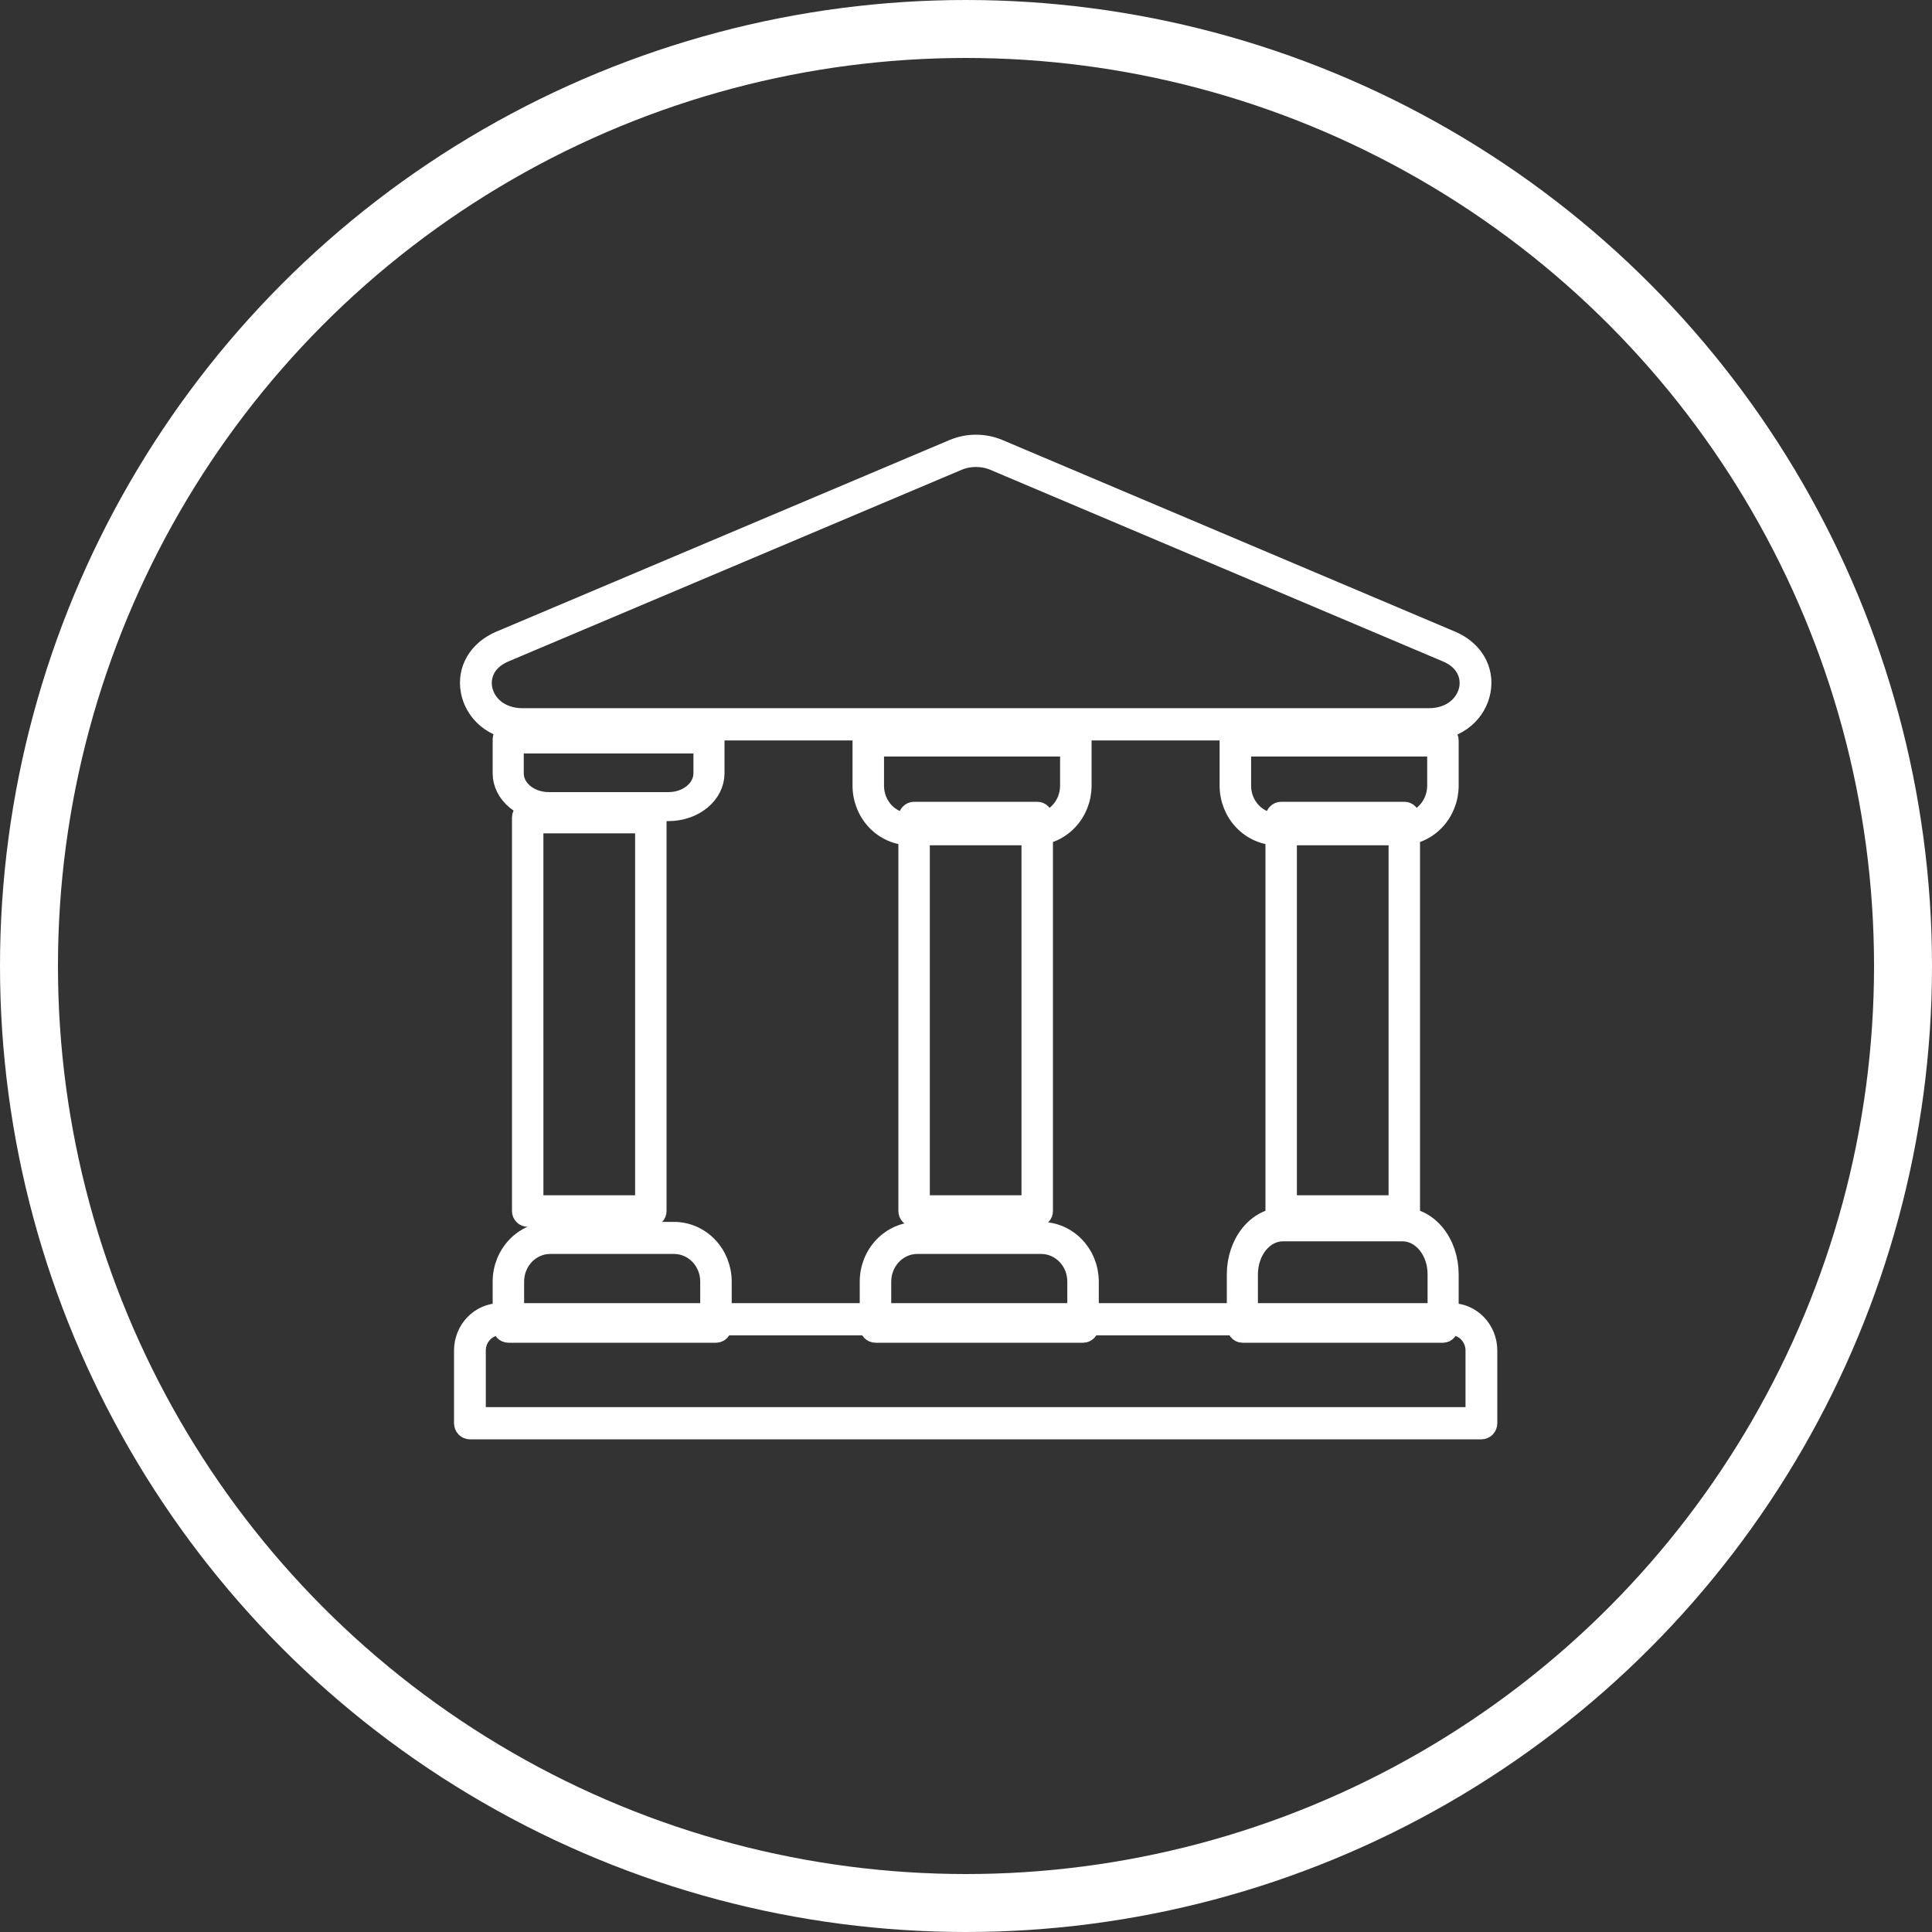
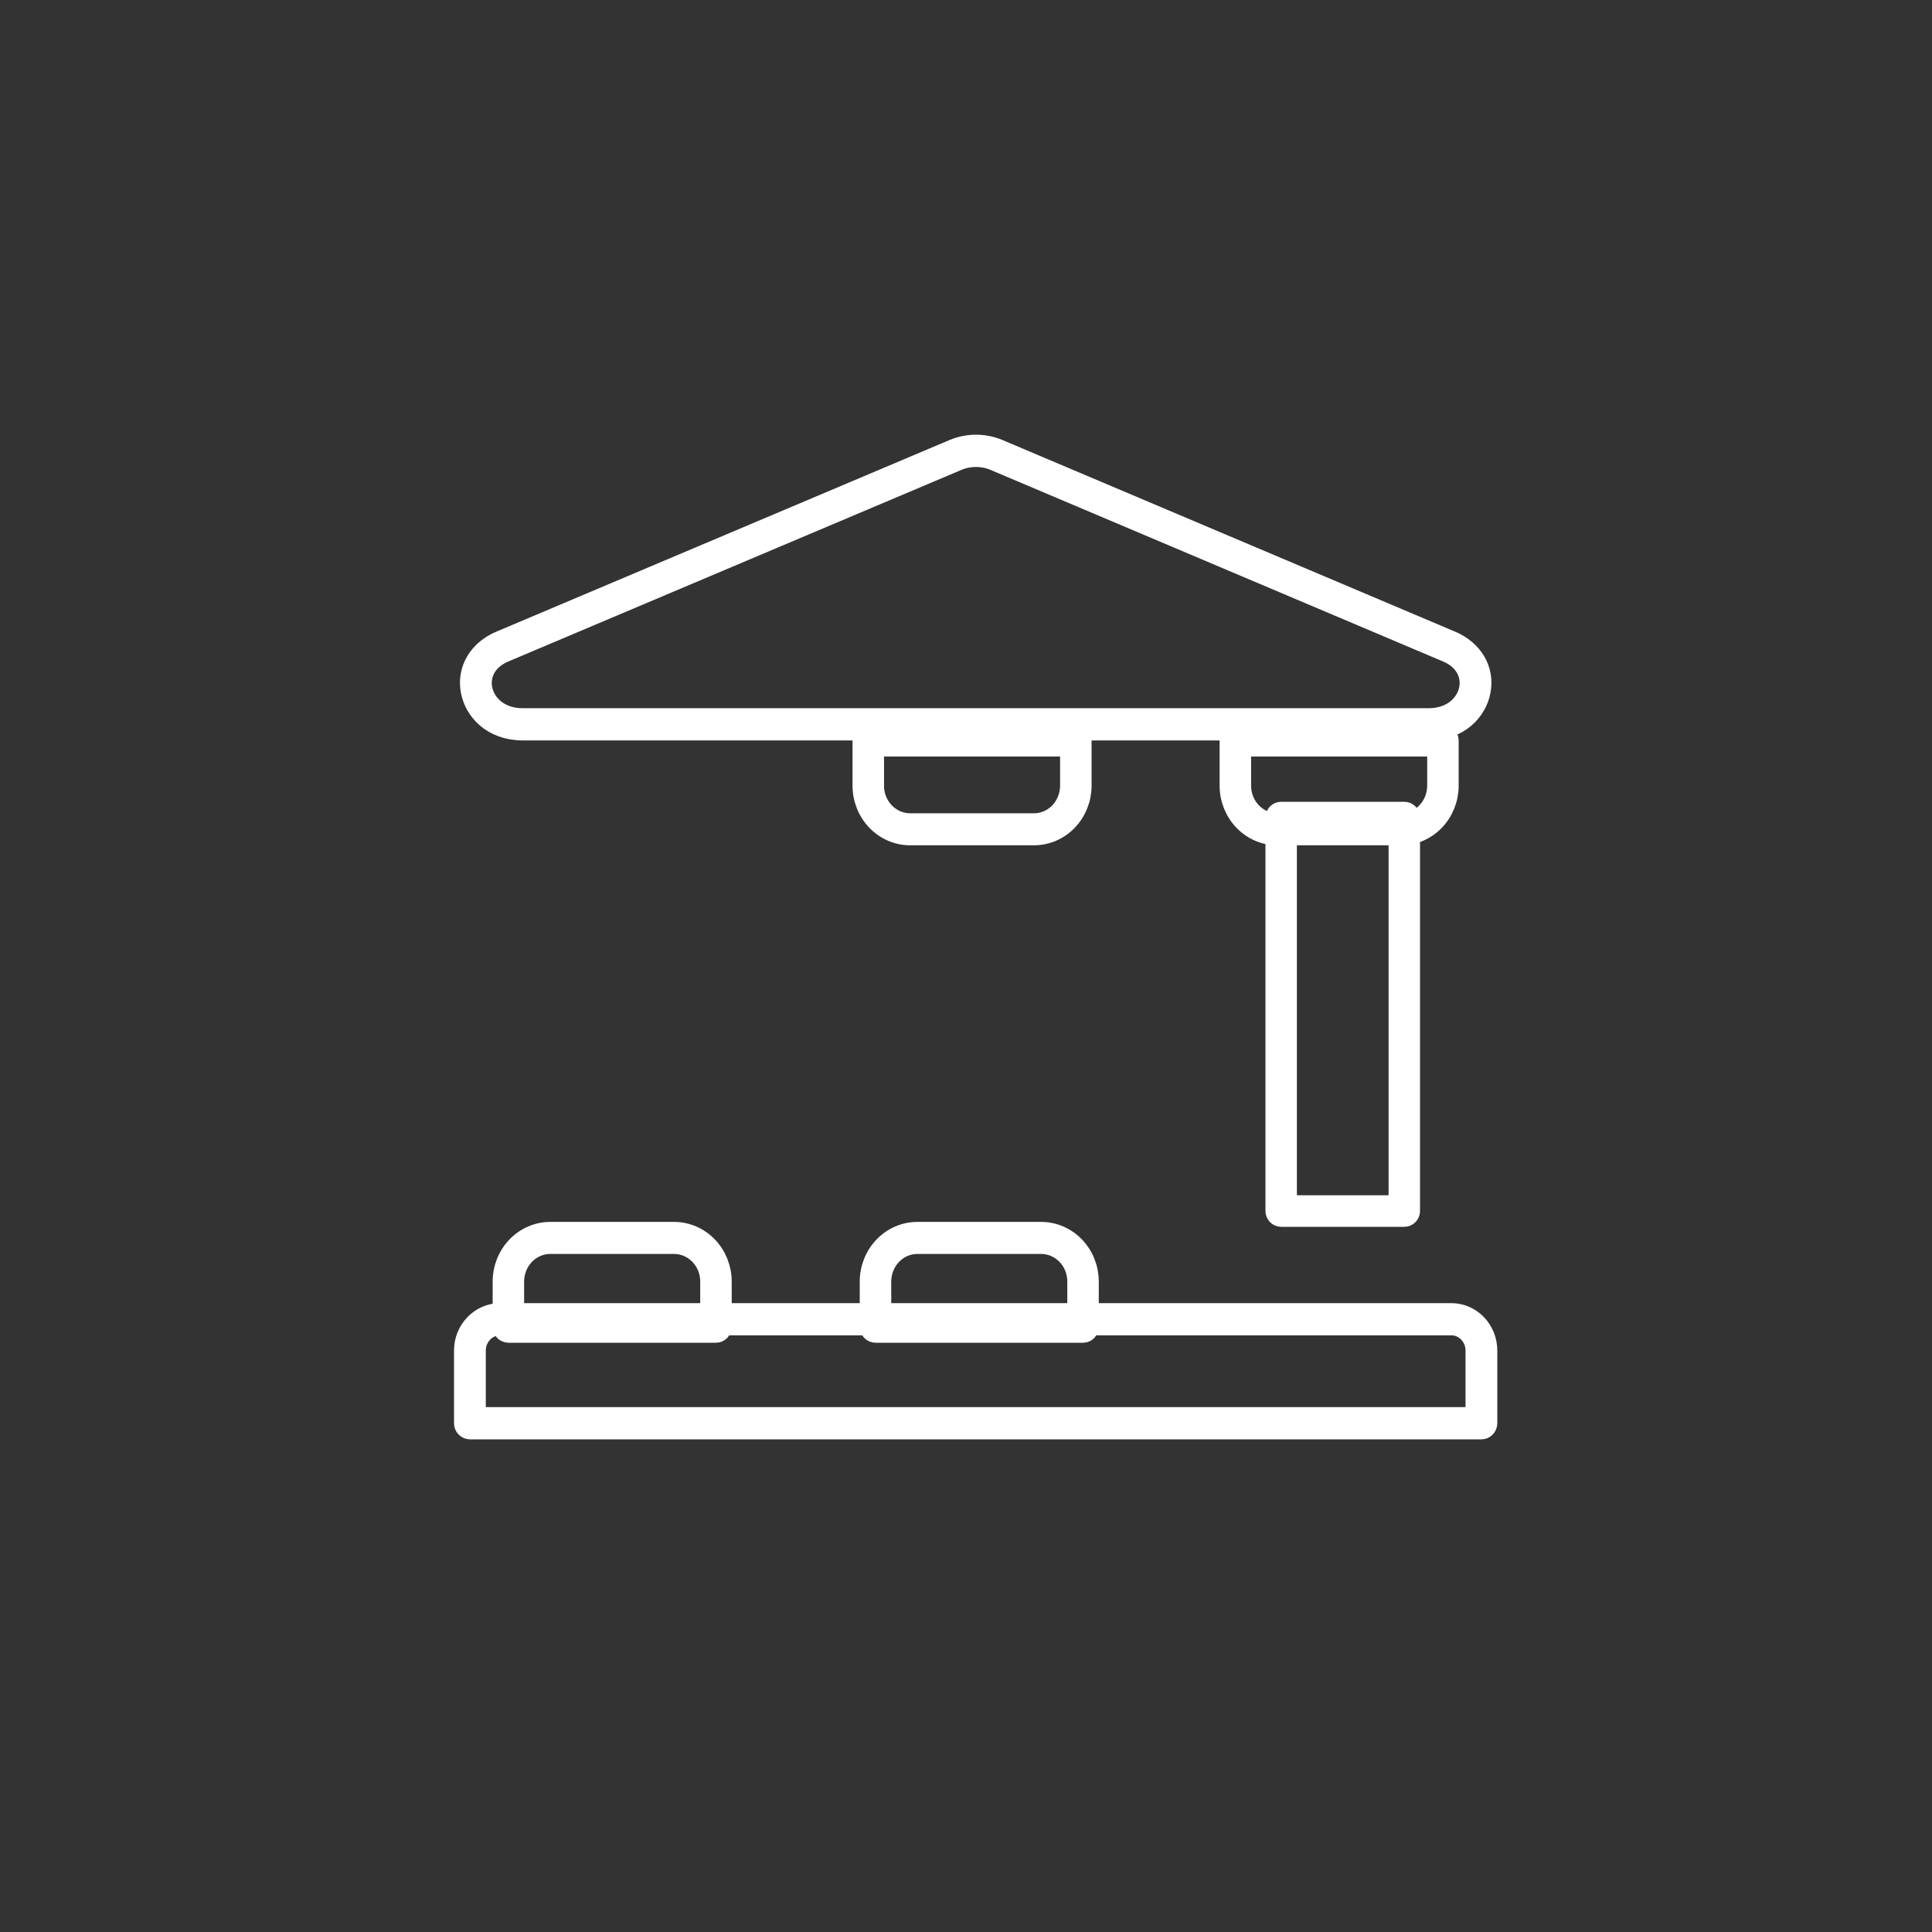
<svg xmlns="http://www.w3.org/2000/svg" width="100" height="100" viewBox="0 0 100 100" fill="none">
  <rect x="0" y="0" width="100" height="100" fill="#333333" stroke="none" />
-   <circle cx="50" cy="50" r="48.5" stroke="white" stroke-width="3" />
  <path d="M73.944 37.824H27.06C25.456 37.824 24.542 36.794 24.349 35.775C24.139 34.666 24.74 33.639 25.882 33.156L49.339 23.238C50.095 22.921 50.942 22.921 51.698 23.238L75.124 33.156C76.265 33.639 76.866 34.667 76.654 35.775C76.463 36.794 75.549 37.825 73.945 37.825L73.944 37.824ZM50.517 23.67C50.196 23.67 49.875 23.731 49.582 23.855L26.125 33.774C25.102 34.206 24.864 35.025 24.982 35.646C25.124 36.398 25.822 37.157 27.06 37.157H73.944C75.182 37.157 75.88 36.398 76.023 35.646C76.14 35.025 75.902 34.206 74.879 33.774L51.454 23.857C51.162 23.732 50.84 23.67 50.517 23.67ZM76.678 74H24.322C24.237 74 24.155 73.965 24.094 73.902C24.034 73.84 24 73.755 24 73.666V69.903C24 68.826 24.846 67.95 25.887 67.95H75.122C76.158 67.95 77 68.826 77 69.903V73.666C77 73.755 76.966 73.84 76.906 73.902C76.845 73.965 76.763 74 76.678 74ZM24.645 73.333H76.355V69.903C76.355 69.195 75.803 68.617 75.122 68.617H25.887C25.202 68.617 24.645 69.195 24.645 69.903V73.333Z" fill="white" stroke="white" />
-   <path d="M34.597 42H28.405C27.769 42.001 27.158 41.794 26.707 41.426C26.257 41.057 26.002 40.557 26 40.034V38.25C26 38.112 26.137 38 26.305 38H36.695C36.864 38 37 38.112 37 38.25V40.034C36.998 40.557 36.743 41.057 36.292 41.426C35.842 41.794 35.231 42.001 34.595 42H34.597ZM26.61 38.501V40.034C26.61 40.842 27.415 41.499 28.405 41.499H34.596C35.07 41.501 35.526 41.347 35.863 41.072C36.199 40.797 36.389 40.424 36.392 40.034V38.501H26.61Z" fill="white" stroke="white" />
-   <path d="M33.686 63H27.314C27.23 63 27.151 62.967 27.092 62.907C27.033 62.848 27 62.767 27 62.683V42.317C27 42.142 27.14 42 27.314 42H33.686C33.859 42 34 42.142 34 42.317V62.683C34 62.767 33.967 62.848 33.908 62.907C33.849 62.967 33.77 63 33.686 63ZM27.627 62.367H33.373V42.633H27.626L27.627 62.367Z" fill="white" stroke="white" />
  <path d="M37.057 69H26.315C26.232 69 26.151 68.965 26.092 68.904C26.033 68.842 26 68.758 26 68.671V66.328C26.002 65.642 26.265 64.985 26.731 64.501C27.197 64.017 27.828 63.745 28.486 63.746H34.887C35.545 63.745 36.176 64.016 36.642 64.5C37.108 64.984 37.371 65.642 37.373 66.328V68.671C37.373 68.758 37.34 68.842 37.281 68.904C37.222 68.965 37.142 69 37.059 69H37.057ZM26.629 68.343H36.743V66.328C36.743 65.267 35.91 64.404 34.886 64.404H28.485C27.994 64.403 27.523 64.605 27.175 64.965C26.827 65.326 26.631 65.816 26.628 66.328L26.629 68.343ZM53.514 43.253H47.112C46.455 43.254 45.824 42.983 45.358 42.499C44.892 42.015 44.629 41.358 44.627 40.672V38.329C44.627 38.147 44.768 38 44.941 38H55.685C55.859 38 56 38.147 56 38.329V40.672C55.998 41.358 55.735 42.015 55.269 42.499C54.803 42.983 54.172 43.254 53.514 43.253ZM45.257 38.657V40.672C45.257 41.733 46.088 42.596 47.112 42.596H53.514C54.005 42.597 54.476 42.395 54.824 42.035C55.171 41.674 55.368 41.184 55.37 40.672V38.657H45.257Z" fill="white" stroke="white" />
-   <path d="M53.686 63H47.314C47.23 63 47.151 62.967 47.092 62.907C47.033 62.848 47 62.767 47 62.683V42.317C47 42.142 47.141 42 47.314 42H53.686C53.859 42 54 42.142 54 42.317V62.683C54 62.767 53.967 62.848 53.908 62.907C53.849 62.967 53.769 63 53.686 63ZM47.627 62.367H53.372V42.633H47.627V62.367Z" fill="white" stroke="white" />
  <path d="M56.058 69H45.315C45.231 69 45.151 68.965 45.092 68.904C45.033 68.842 45 68.758 45 68.671V66.328C45.002 65.642 45.265 64.985 45.731 64.501C46.197 64.017 46.828 63.745 47.486 63.746H53.888C54.545 63.745 55.176 64.017 55.642 64.501C56.108 64.985 56.371 65.642 56.373 66.328V68.671C56.373 68.758 56.34 68.842 56.281 68.904C56.222 68.965 56.142 69 56.058 69ZM45.63 68.343H55.743V66.328C55.743 65.267 54.911 64.404 53.888 64.404H47.486C46.995 64.403 46.525 64.605 46.177 64.966C45.829 65.326 45.632 65.816 45.63 66.328V68.343ZM72.514 43.253H66.113C65.456 43.254 64.825 42.983 64.359 42.499C63.892 42.015 63.629 41.358 63.627 40.672V38.329C63.627 38.147 63.768 38 63.942 38H74.686C74.859 38 75 38.147 75 38.329V40.672C74.998 41.358 74.735 42.015 74.269 42.499C73.803 42.983 73.172 43.254 72.514 43.253ZM64.257 38.657V40.672C64.257 41.733 65.089 42.596 66.113 42.596H72.514C73.005 42.598 73.476 42.396 73.824 42.035C74.172 41.674 74.369 41.184 74.371 40.672V38.657H64.257Z" fill="white" stroke="white" />
  <path d="M72.686 63H66.314C66.23 63 66.151 62.967 66.092 62.907C66.033 62.848 66 62.767 66 62.683V42.317C66 42.142 66.141 42 66.314 42H72.686C72.859 42 73 42.142 73 42.317V62.683C73 62.767 72.967 62.848 72.908 62.907C72.849 62.967 72.77 63 72.686 63ZM66.627 62.367H72.373V42.633H66.627V62.367Z" fill="white" stroke="white" />
-   <path d="M74.695 69H64.305C64.224 69 64.146 68.96 64.089 68.89C64.032 68.82 64 68.724 64 68.625V65.948C64.002 65.165 64.257 64.414 64.707 63.861C65.158 63.308 65.769 62.999 66.405 63H72.595C73.231 62.999 73.842 63.308 74.293 63.861C74.743 64.414 74.998 65.165 75 65.948V68.625C75 68.674 74.992 68.723 74.977 68.769C74.961 68.814 74.939 68.856 74.91 68.89C74.882 68.925 74.848 68.953 74.811 68.972C74.774 68.99 74.735 69 74.695 69ZM64.609 68.249H74.391V65.948C74.391 64.737 73.586 63.751 72.595 63.751H66.405C65.93 63.749 65.475 63.98 65.138 64.392C64.802 64.804 64.612 65.364 64.609 65.948V68.249Z" fill="white" stroke="white" />
</svg>